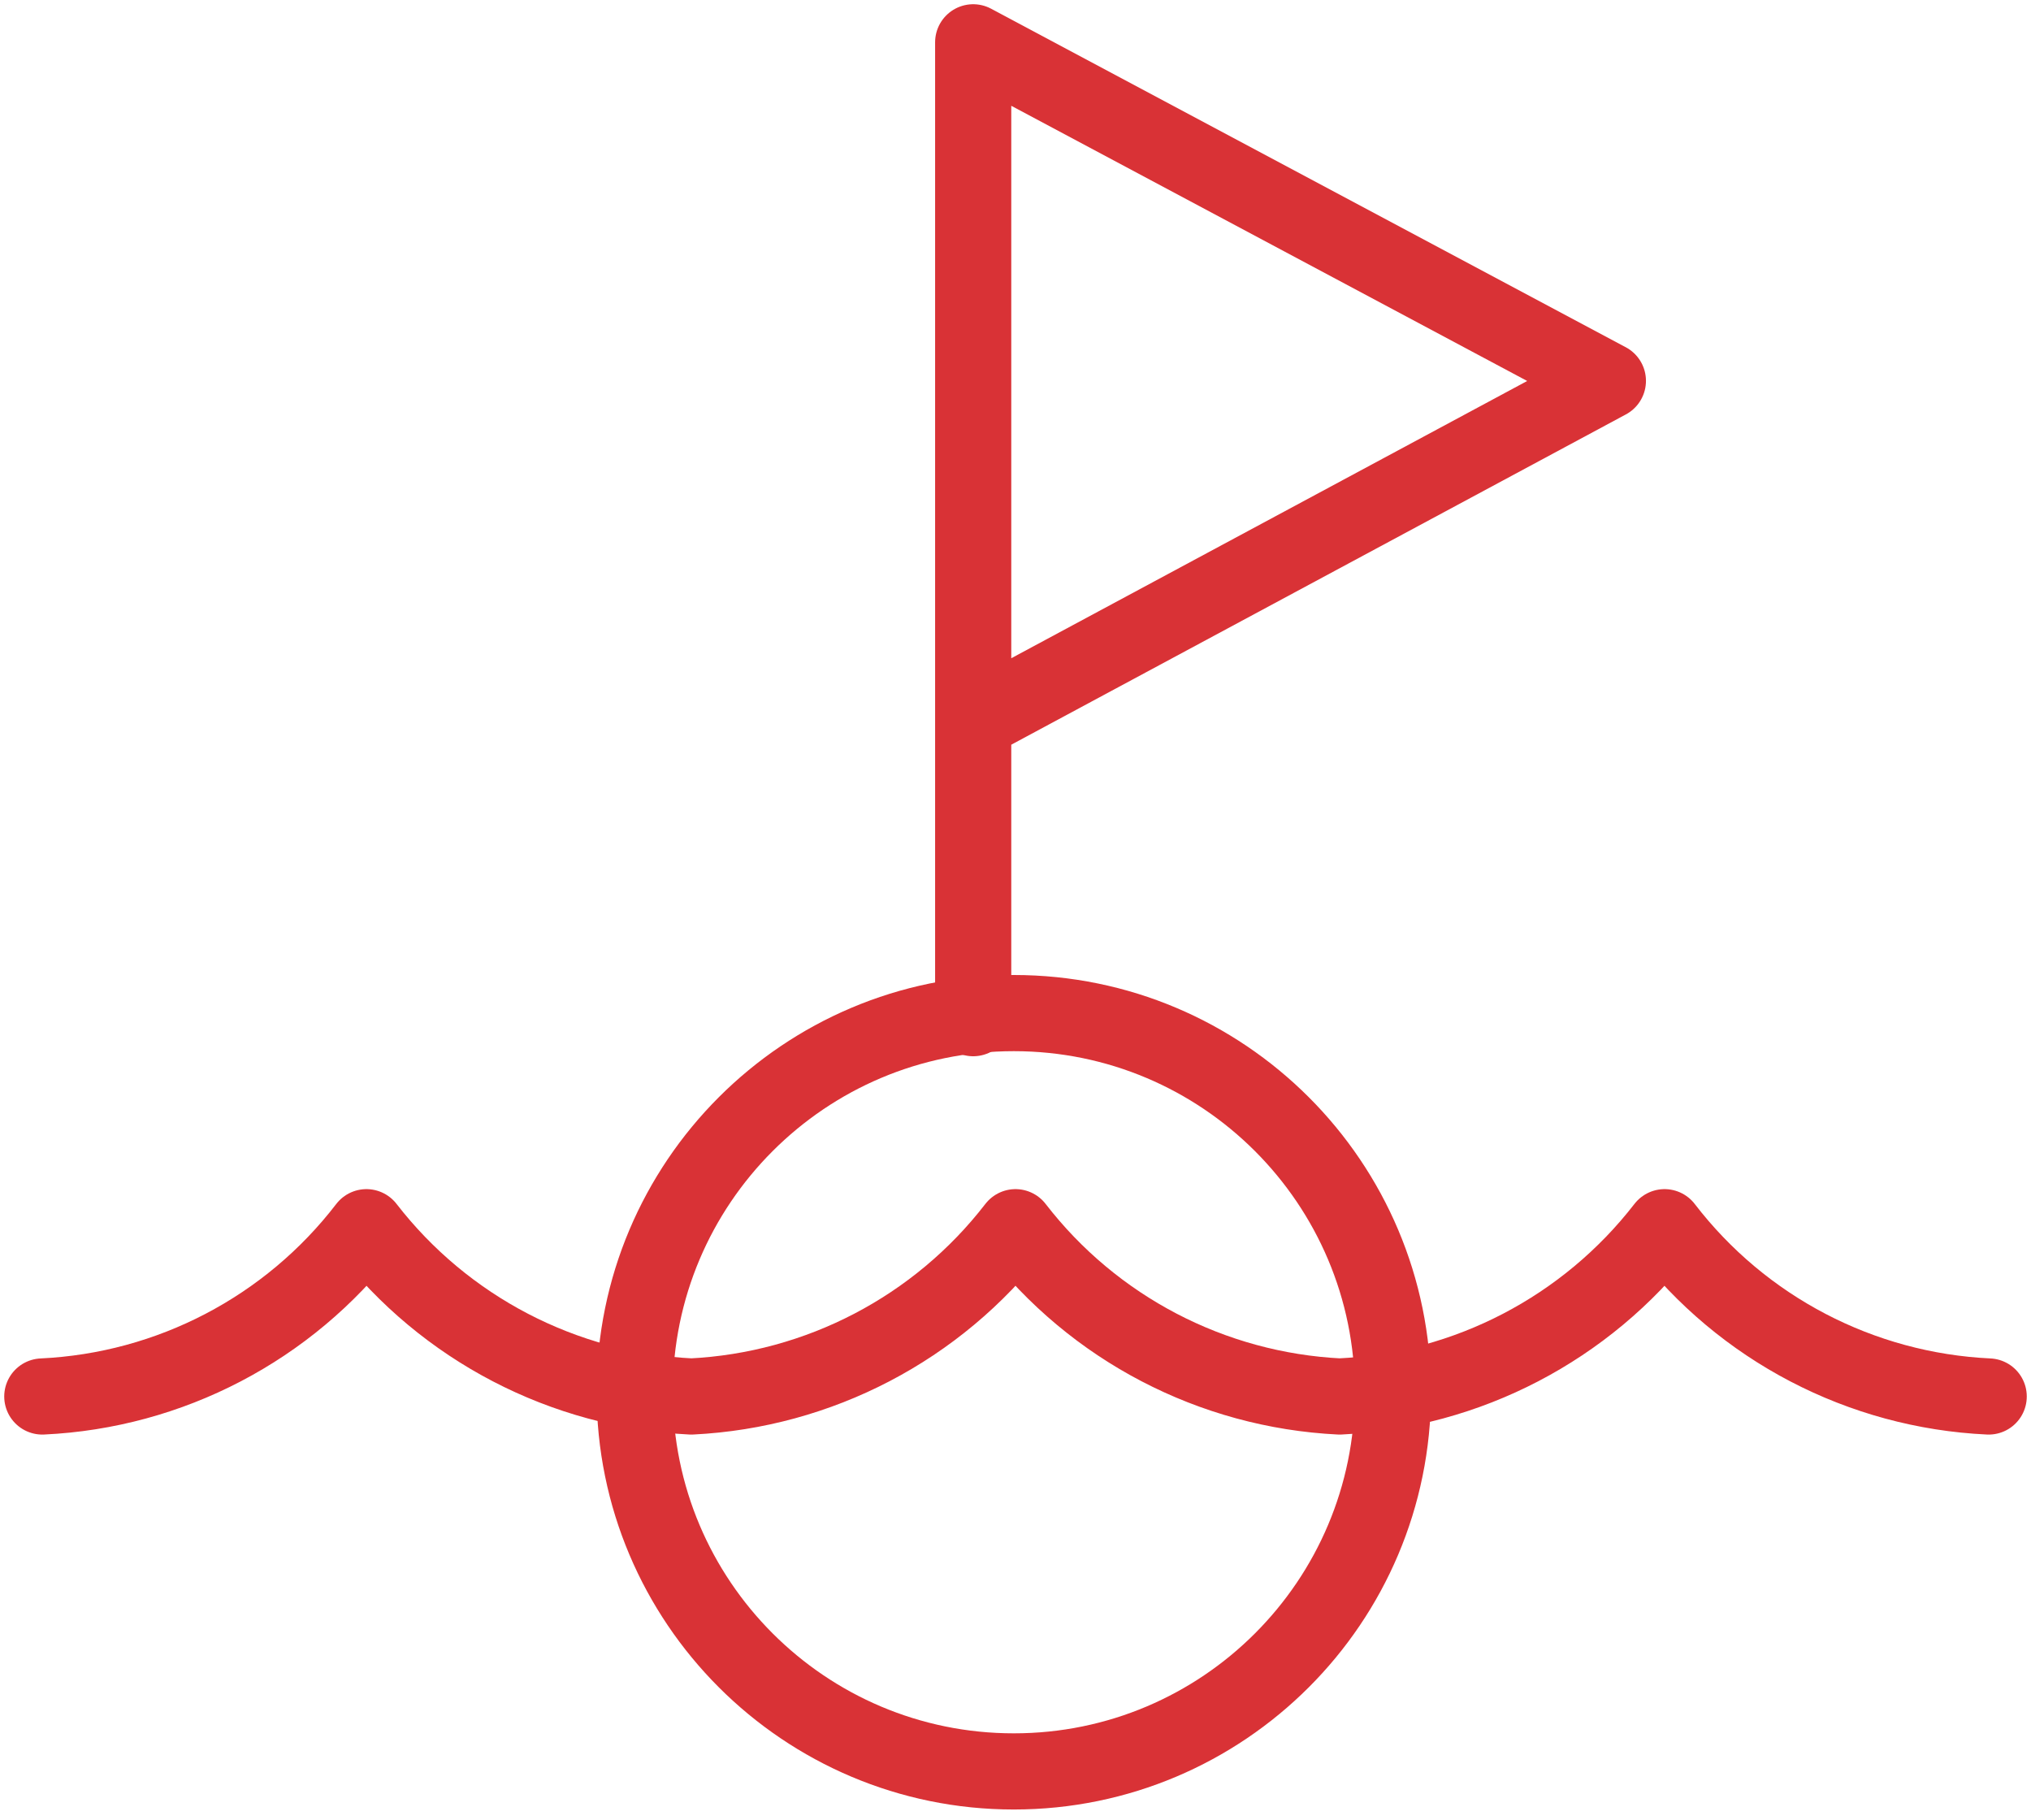
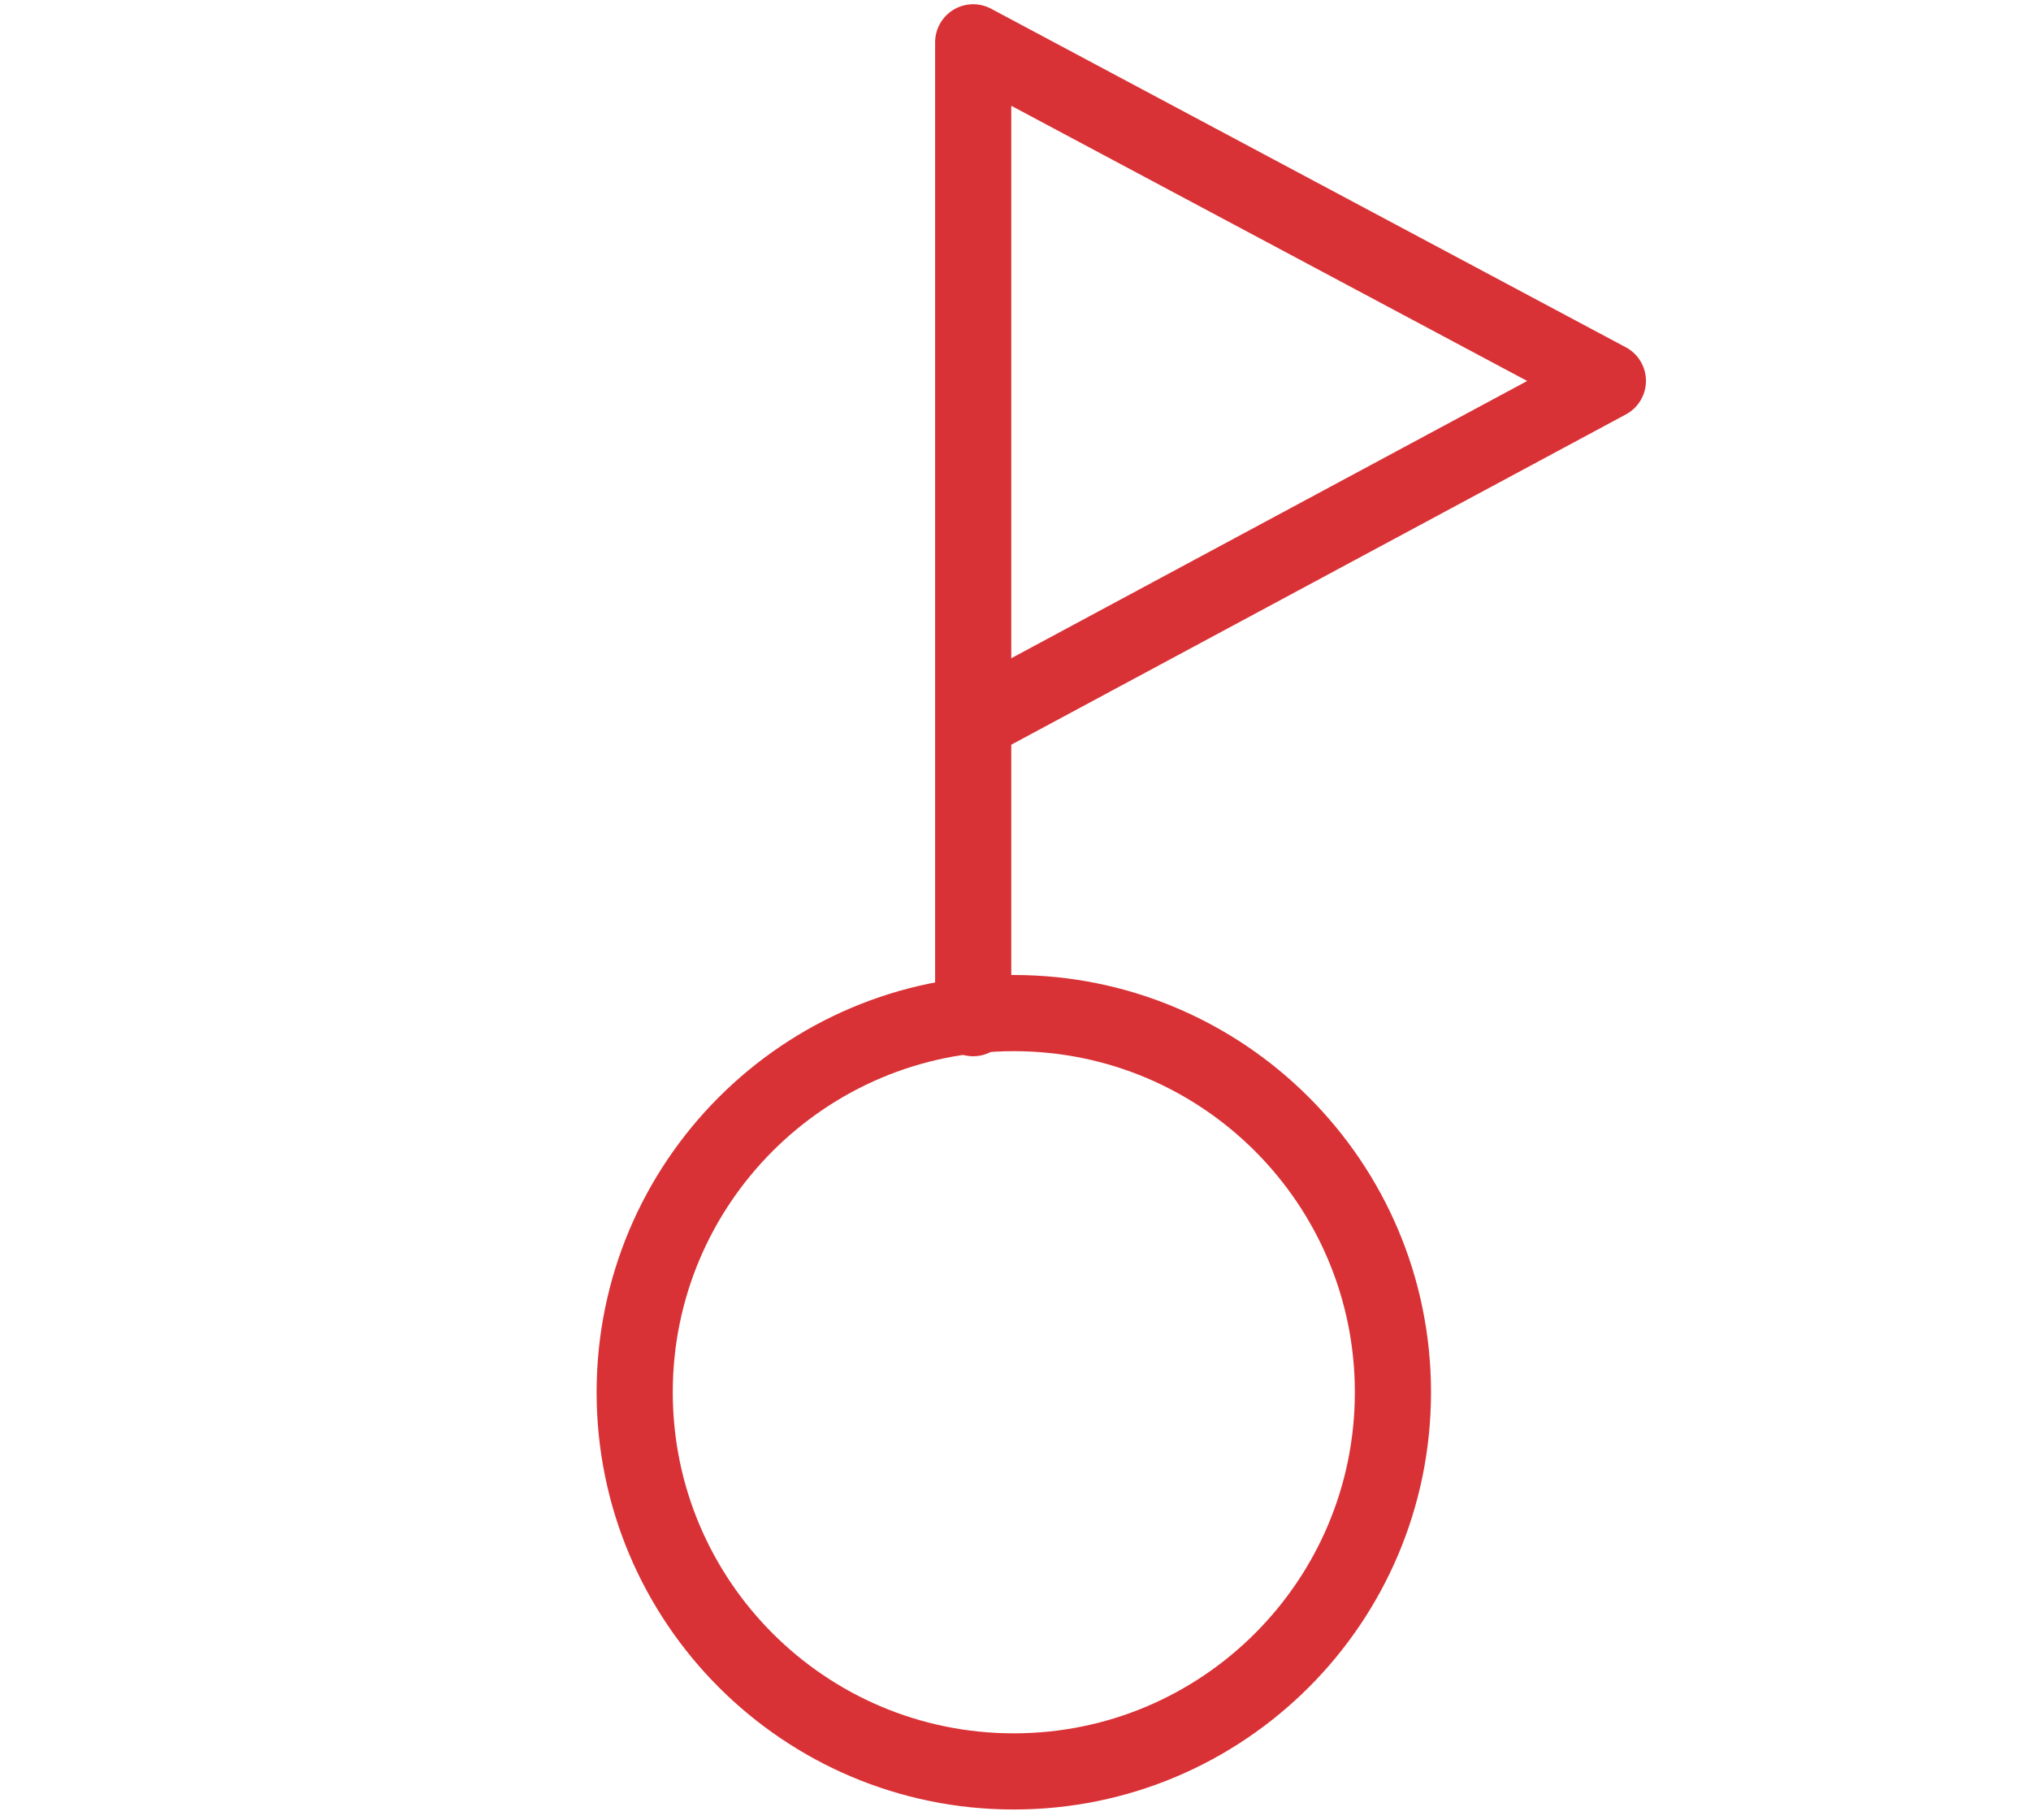
<svg xmlns="http://www.w3.org/2000/svg" width="48px" height="43px" viewBox="0 0 48 43" version="1.1">
  <title>datagestuurd_werken_bepalen_status_quo</title>
  <g id="Page-1" stroke="none" stroke-width="1" fill="none" fill-rule="evenodd" stroke-linecap="round" stroke-linejoin="round">
    <g id="Pagina:-/datagestuurd-werken" transform="translate(-151, -334)" stroke="#D93236" stroke-width="1.8">
      <g id="datagestuurd_werken_bepalen_status_quo" transform="translate(152, 335)">
        <path d="M31.92,31.9 C31.92,36.848 27.908,40.86 22.96,40.86 C18.012,40.86 14,36.848 14,31.9 C14,26.952 18.012,22.94 22.96,22.94 C27.908,22.94 31.92,26.952 31.92,31.9 Z" id="Stroke-1" />
        <polyline id="Stroke-3" points="22 23.06 22 0 37 8 22 16.06" />
-         <path d="M46,32 C42.982,31.859 40.18,30.396 38.34,28 C36.488,30.393 33.682,31.854 30.66,32 C27.644,31.851 24.845,30.39 23,28 C21.155,30.39 18.356,31.851 15.34,32 C12.318,31.854 9.512,30.393 7.66,28 C5.82,30.396 3.018,31.859 0,32" id="Stroke-5" />
      </g>
    </g>
  </g>
</svg>